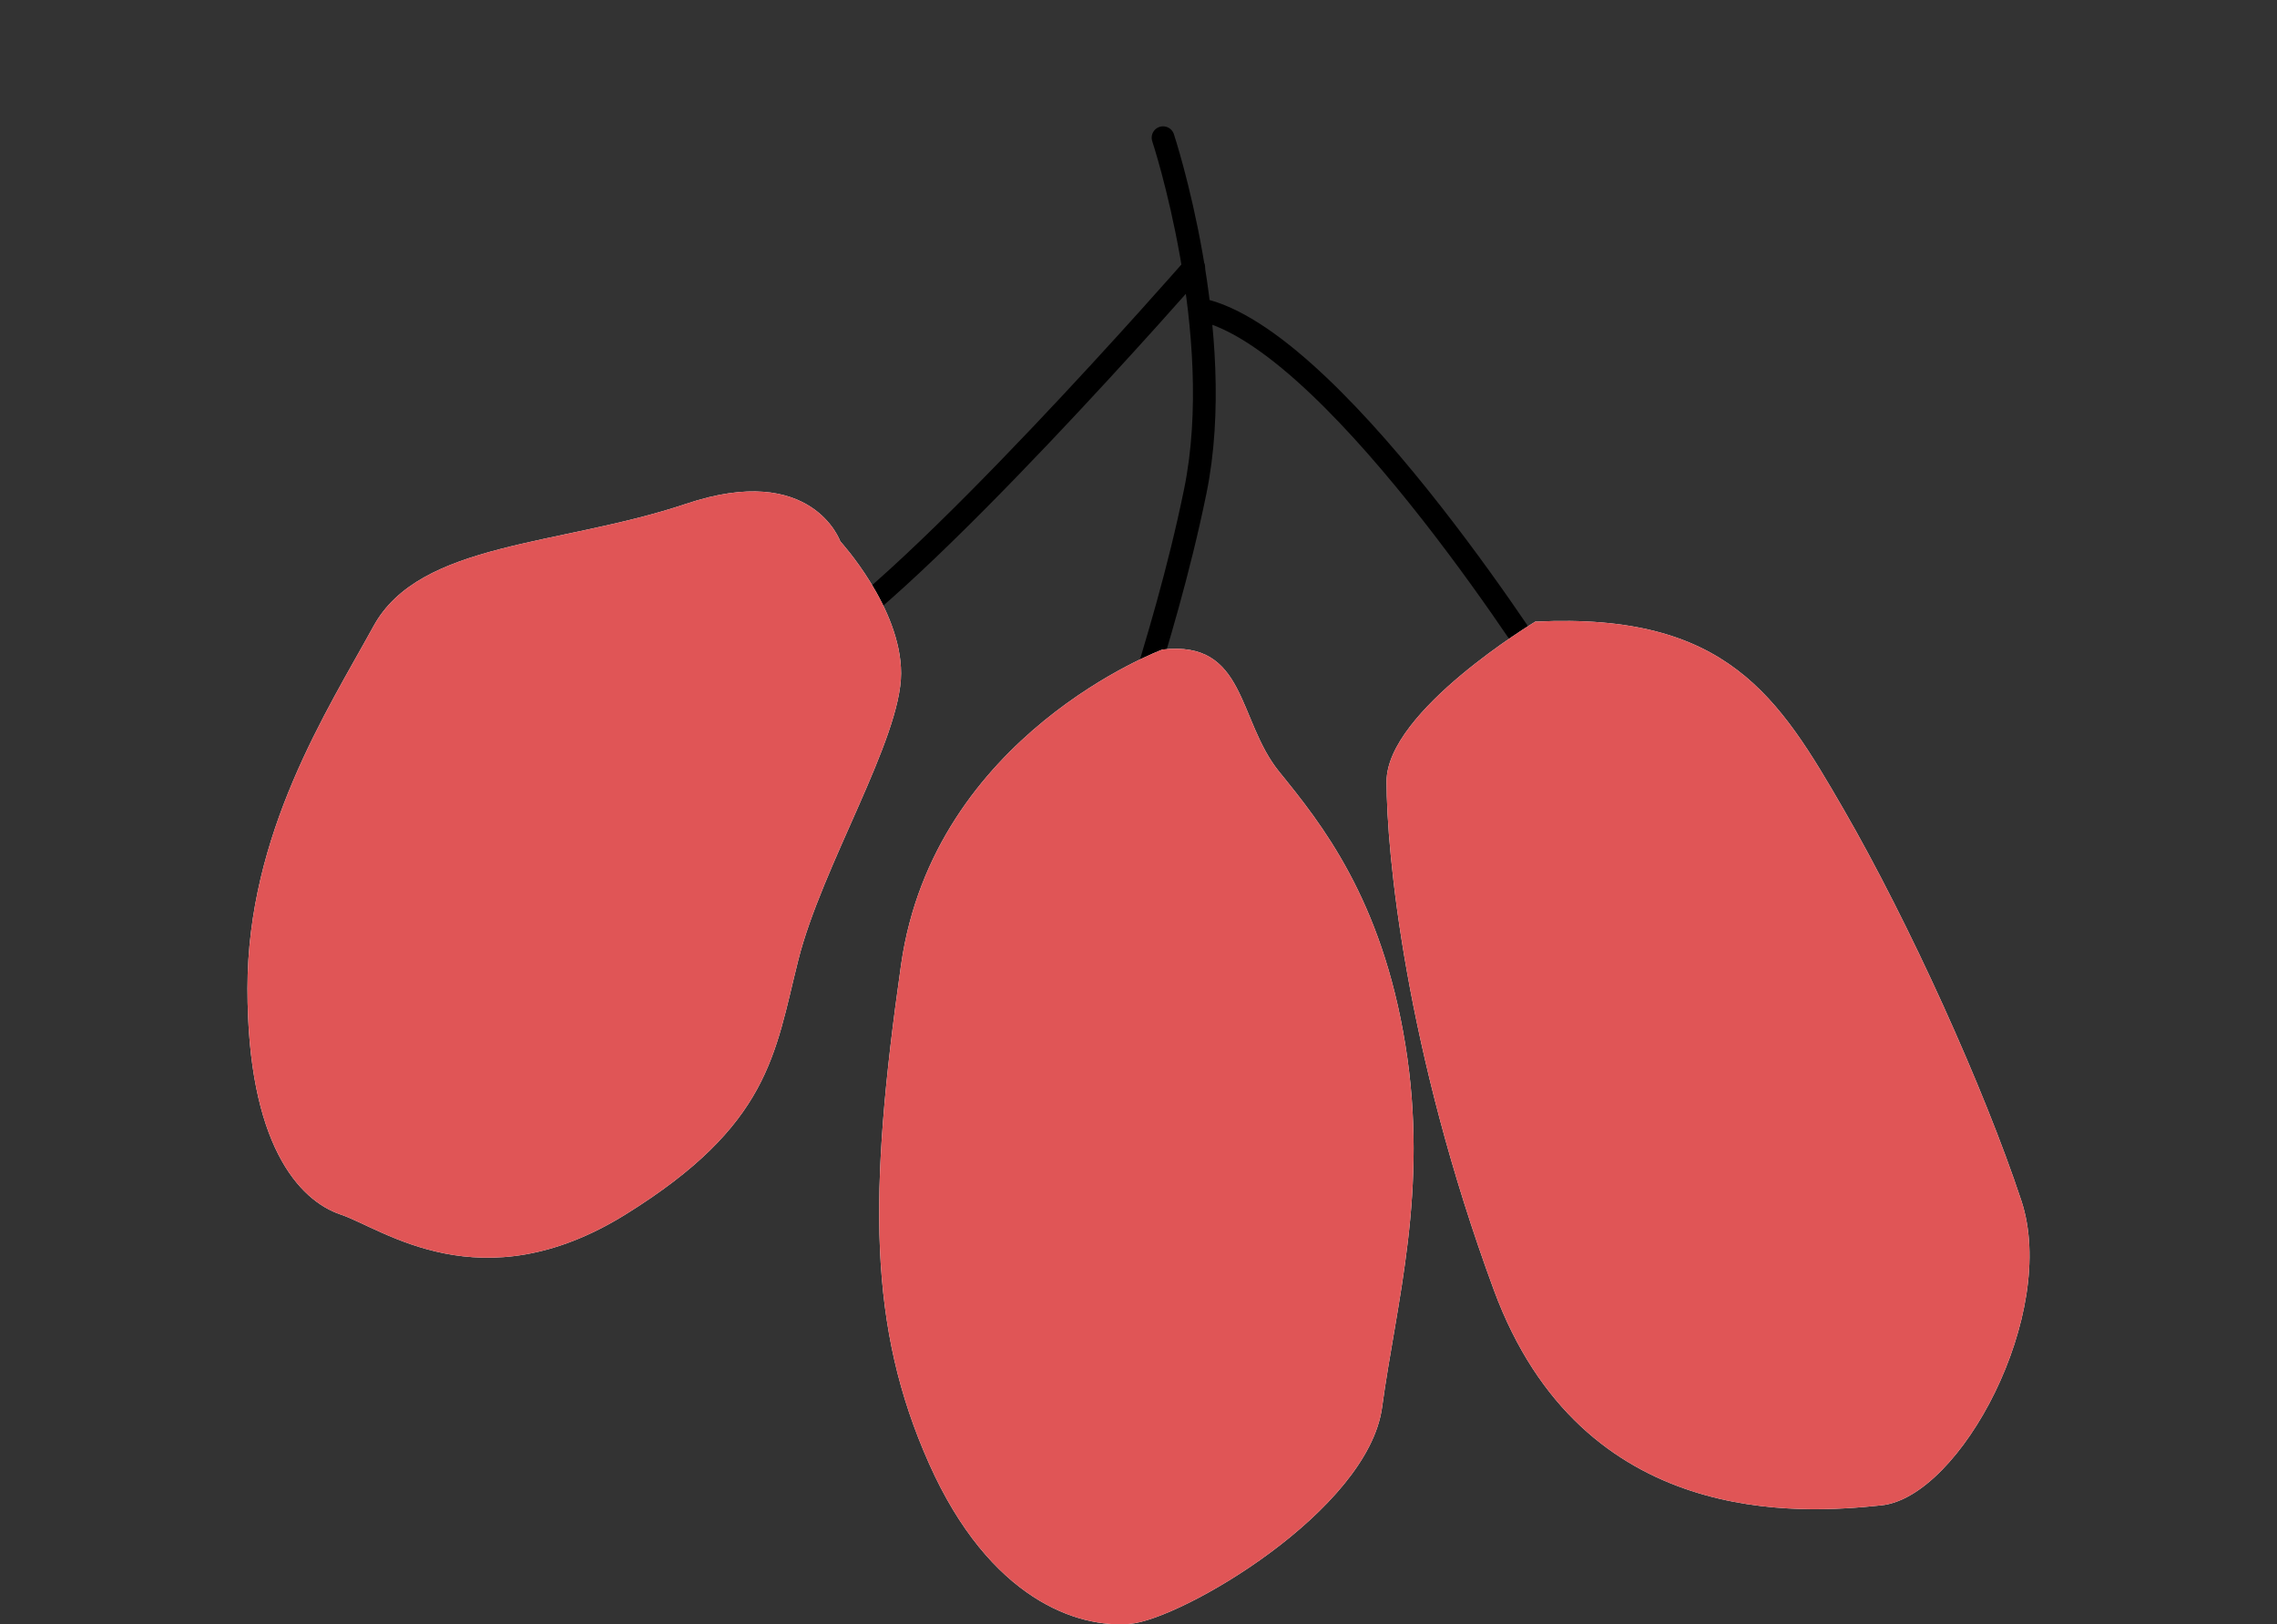
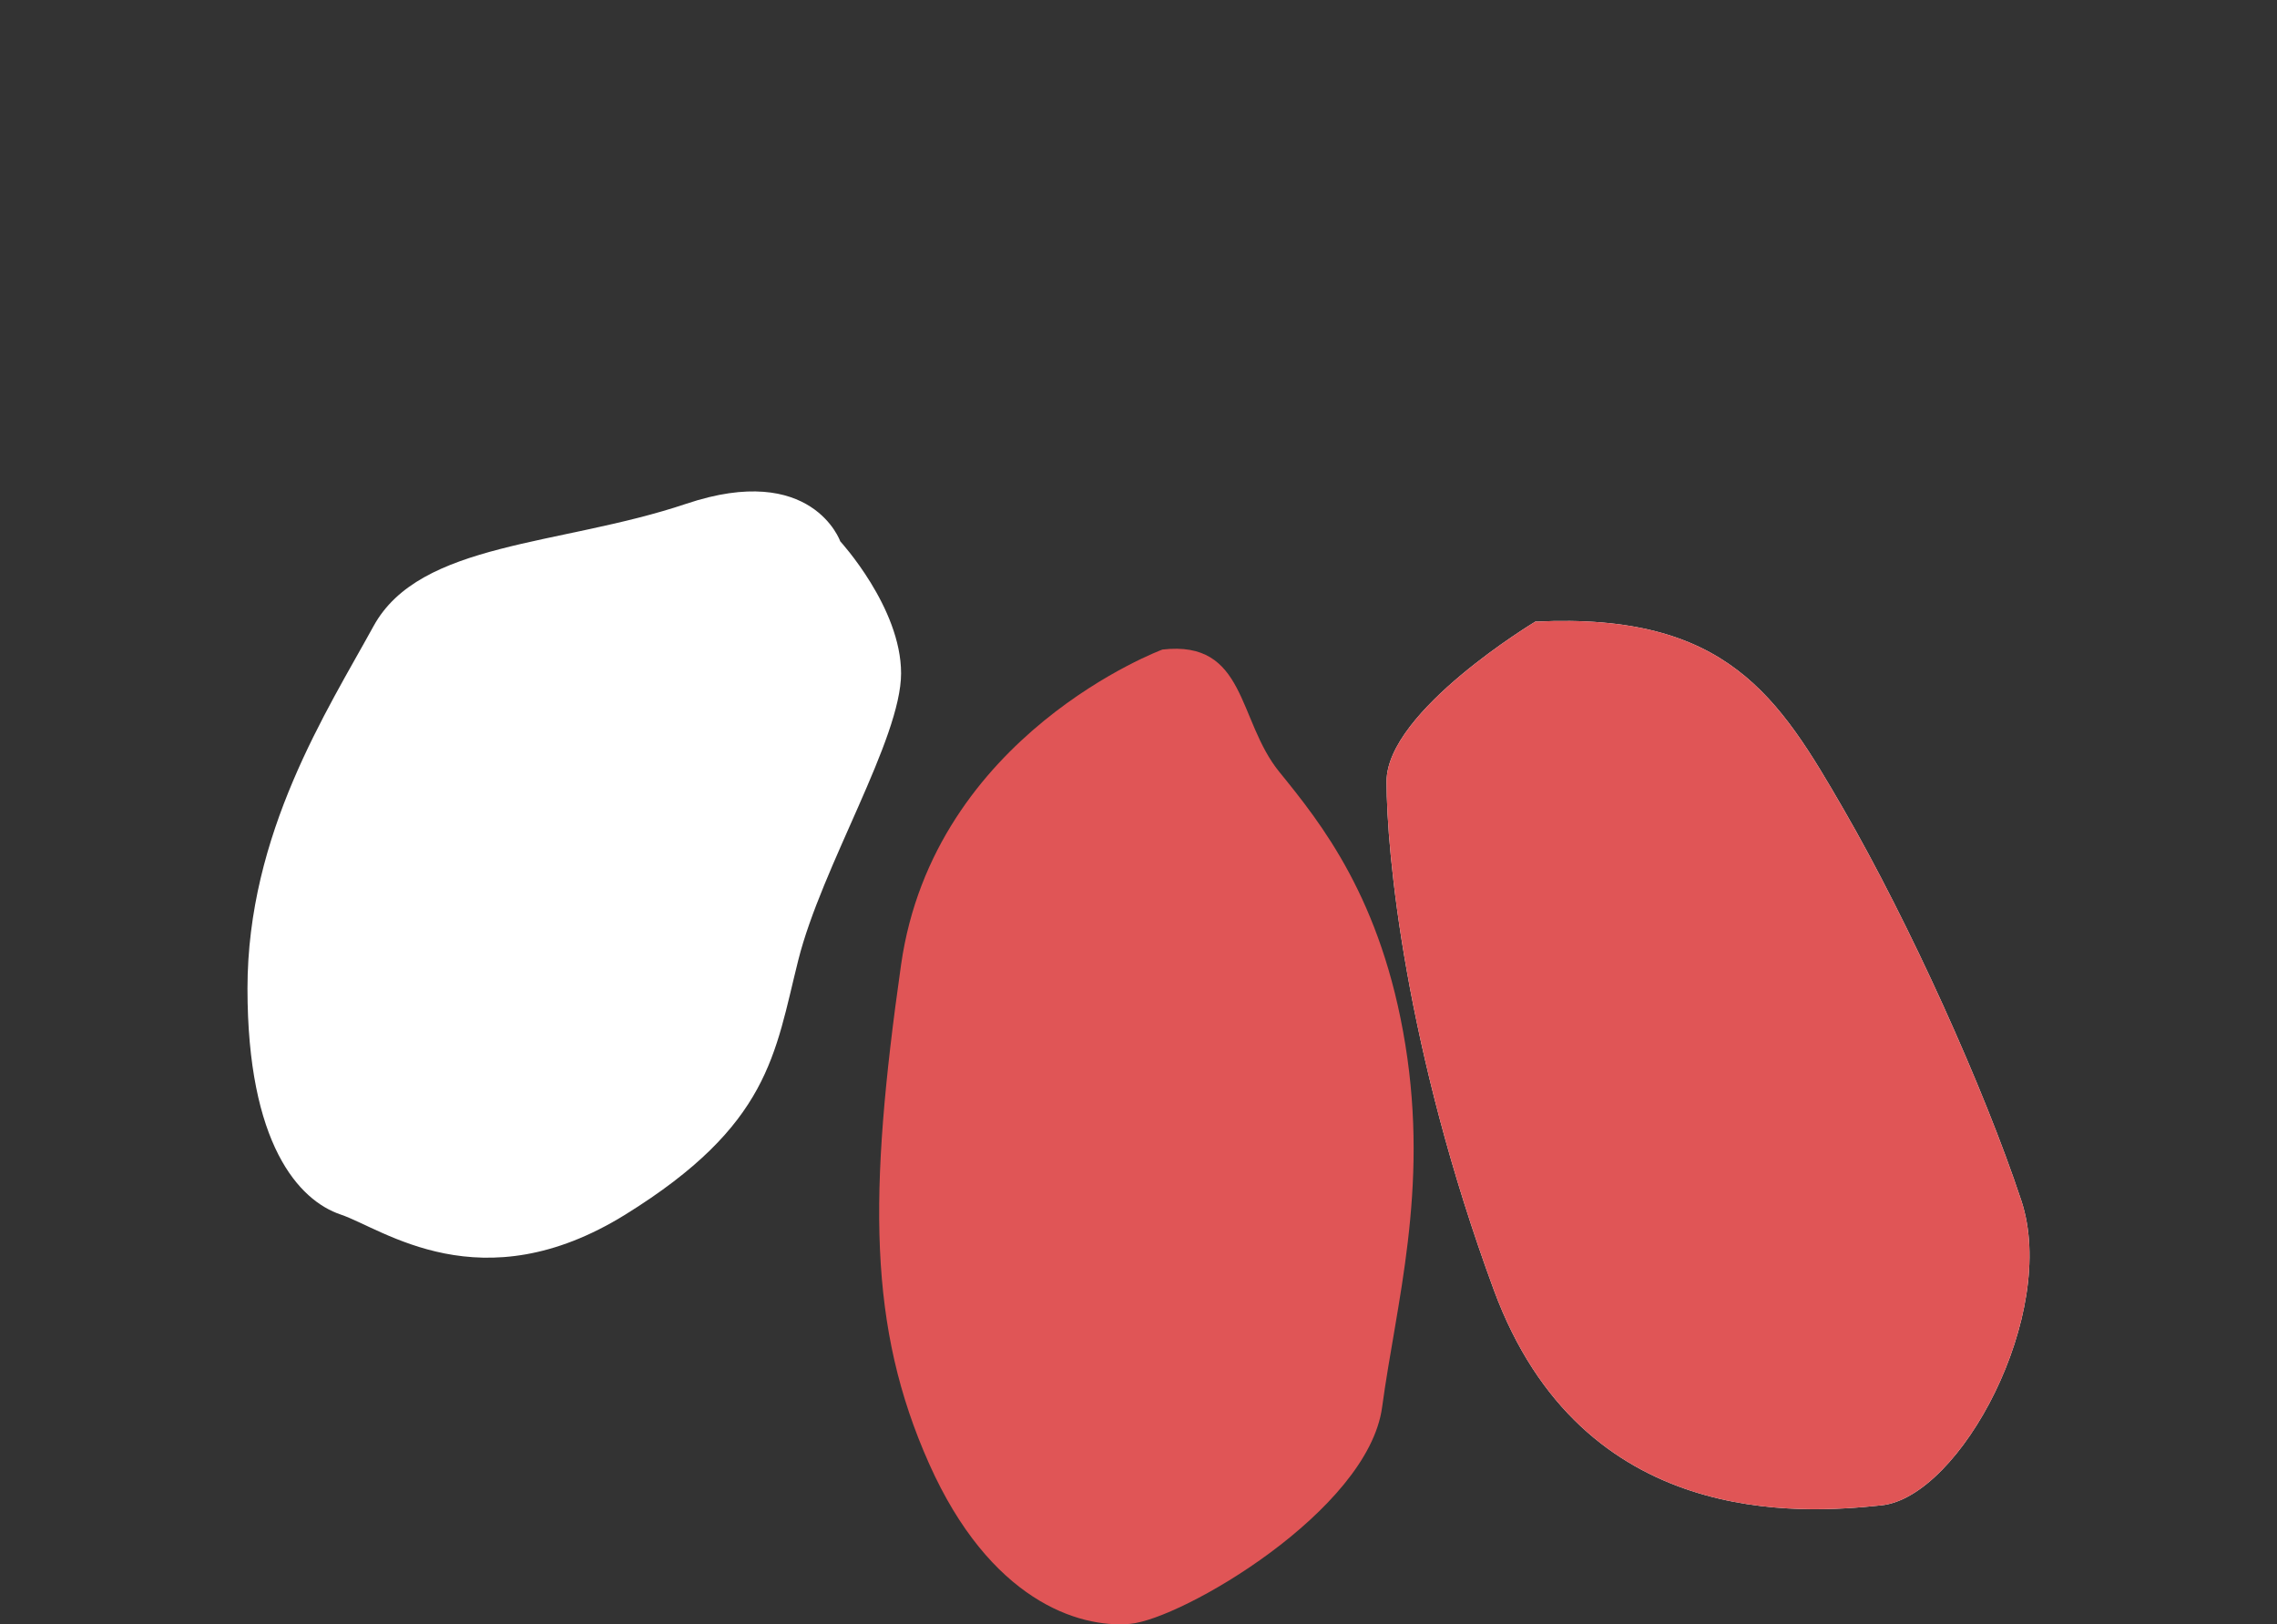
<svg xmlns="http://www.w3.org/2000/svg" width="300" height="214" fill="none">
  <rect width="100%" height="100%" fill="#333333" stroke="none" />
-   <path stroke="#000" stroke-linecap="round" stroke-miterlimit="10" stroke-width="3" d="M157.28 35.269s-36.76 42.09-50.895 50.215" />
-   <path stroke="#000" stroke-linecap="round" stroke-miterlimit="10" stroke-width="3" d="M153.237 18.144s8.515 25.717 4.239 46.597c-4.277 20.88-11.704 38.855-11.704 43.167m59.059-17.339s-27.864-44.665-45.915-49.613" />
  <path fill="#fff" d="M110.706 71.323s-3.691-10.53-20.302-4.948c-16.61 5.583-35.066 4.948-41.188 16.114s-16.61 27.28-16.61 47.751c0 20.472 6.752 27.916 12.289 29.777 5.537 1.861 18.456 11.802 37.497 0 19.04-11.802 19.671-21.107 22.777-33.499 3.106-12.391 13.55-29.14 13.55-37.81 0-8.67-8.013-17.385-8.013-17.385z" />
-   <path fill="#e05556" d="M110.706 71.323s-3.691-10.53-20.302-4.948c-16.61 5.583-35.066 4.948-41.188 16.114s-16.61 27.28-16.61 47.751c0 20.472 6.752 27.916 12.289 29.777 5.537 1.861 18.456 11.802 37.497 0 19.04-11.802 19.671-21.107 22.777-33.499 3.106-12.391 13.55-29.14 13.55-37.81 0-8.67-8.013-17.385-8.013-17.385z" />
-   <path fill="#fff" d="M153.153 85.576s-30.114 11.166-34.436 41.532c-4.321 30.367-4.321 47.752 3.692 65.727 8.012 17.975 19.671 21.697 26.468 21.107 6.797-.59 31.375-14.888 33.221-28.55 1.845-13.664 6.167-28.552 3.061-47.753-3.106-19.2-11.074-29.14-16.611-35.95-5.537-6.808-4.321-17.384-15.395-16.113z" />
  <path fill="#e05556" d="M153.153 85.576s-30.114 11.166-34.436 41.532c-4.321 30.367-4.321 47.752 3.692 65.727 8.012 17.975 19.671 21.697 26.468 21.107 6.797-.59 31.375-14.888 33.221-28.55 1.845-13.664 6.167-28.552 3.061-47.753-3.106-19.2-11.074-29.14-16.611-35.95-5.537-6.808-4.321-17.384-15.395-16.113z" />
  <path fill="#fff" d="M202.355 81.854s-19.671 11.801-19.671 21.106c0 9.306 2.476 35.36 14.135 66.998 11.658 31.637 40.603 29.46 51.046 28.37 10.443-1.09 23.362-25.284 18.456-40.127-4.907-14.843-14.765-36.585-23.363-51.473-8.597-14.888-15.395-26.055-40.603-24.83z" />
  <path fill="#e05556" d="M202.355 81.854s-19.671 11.801-19.671 21.106c0 9.306 2.476 35.36 14.135 66.998 11.658 31.637 40.603 29.46 51.046 28.37 10.443-1.09 23.362-25.284 18.456-40.127-4.907-14.843-14.765-36.585-23.363-51.473-8.597-14.888-15.395-26.055-40.603-24.83z" />
</svg>